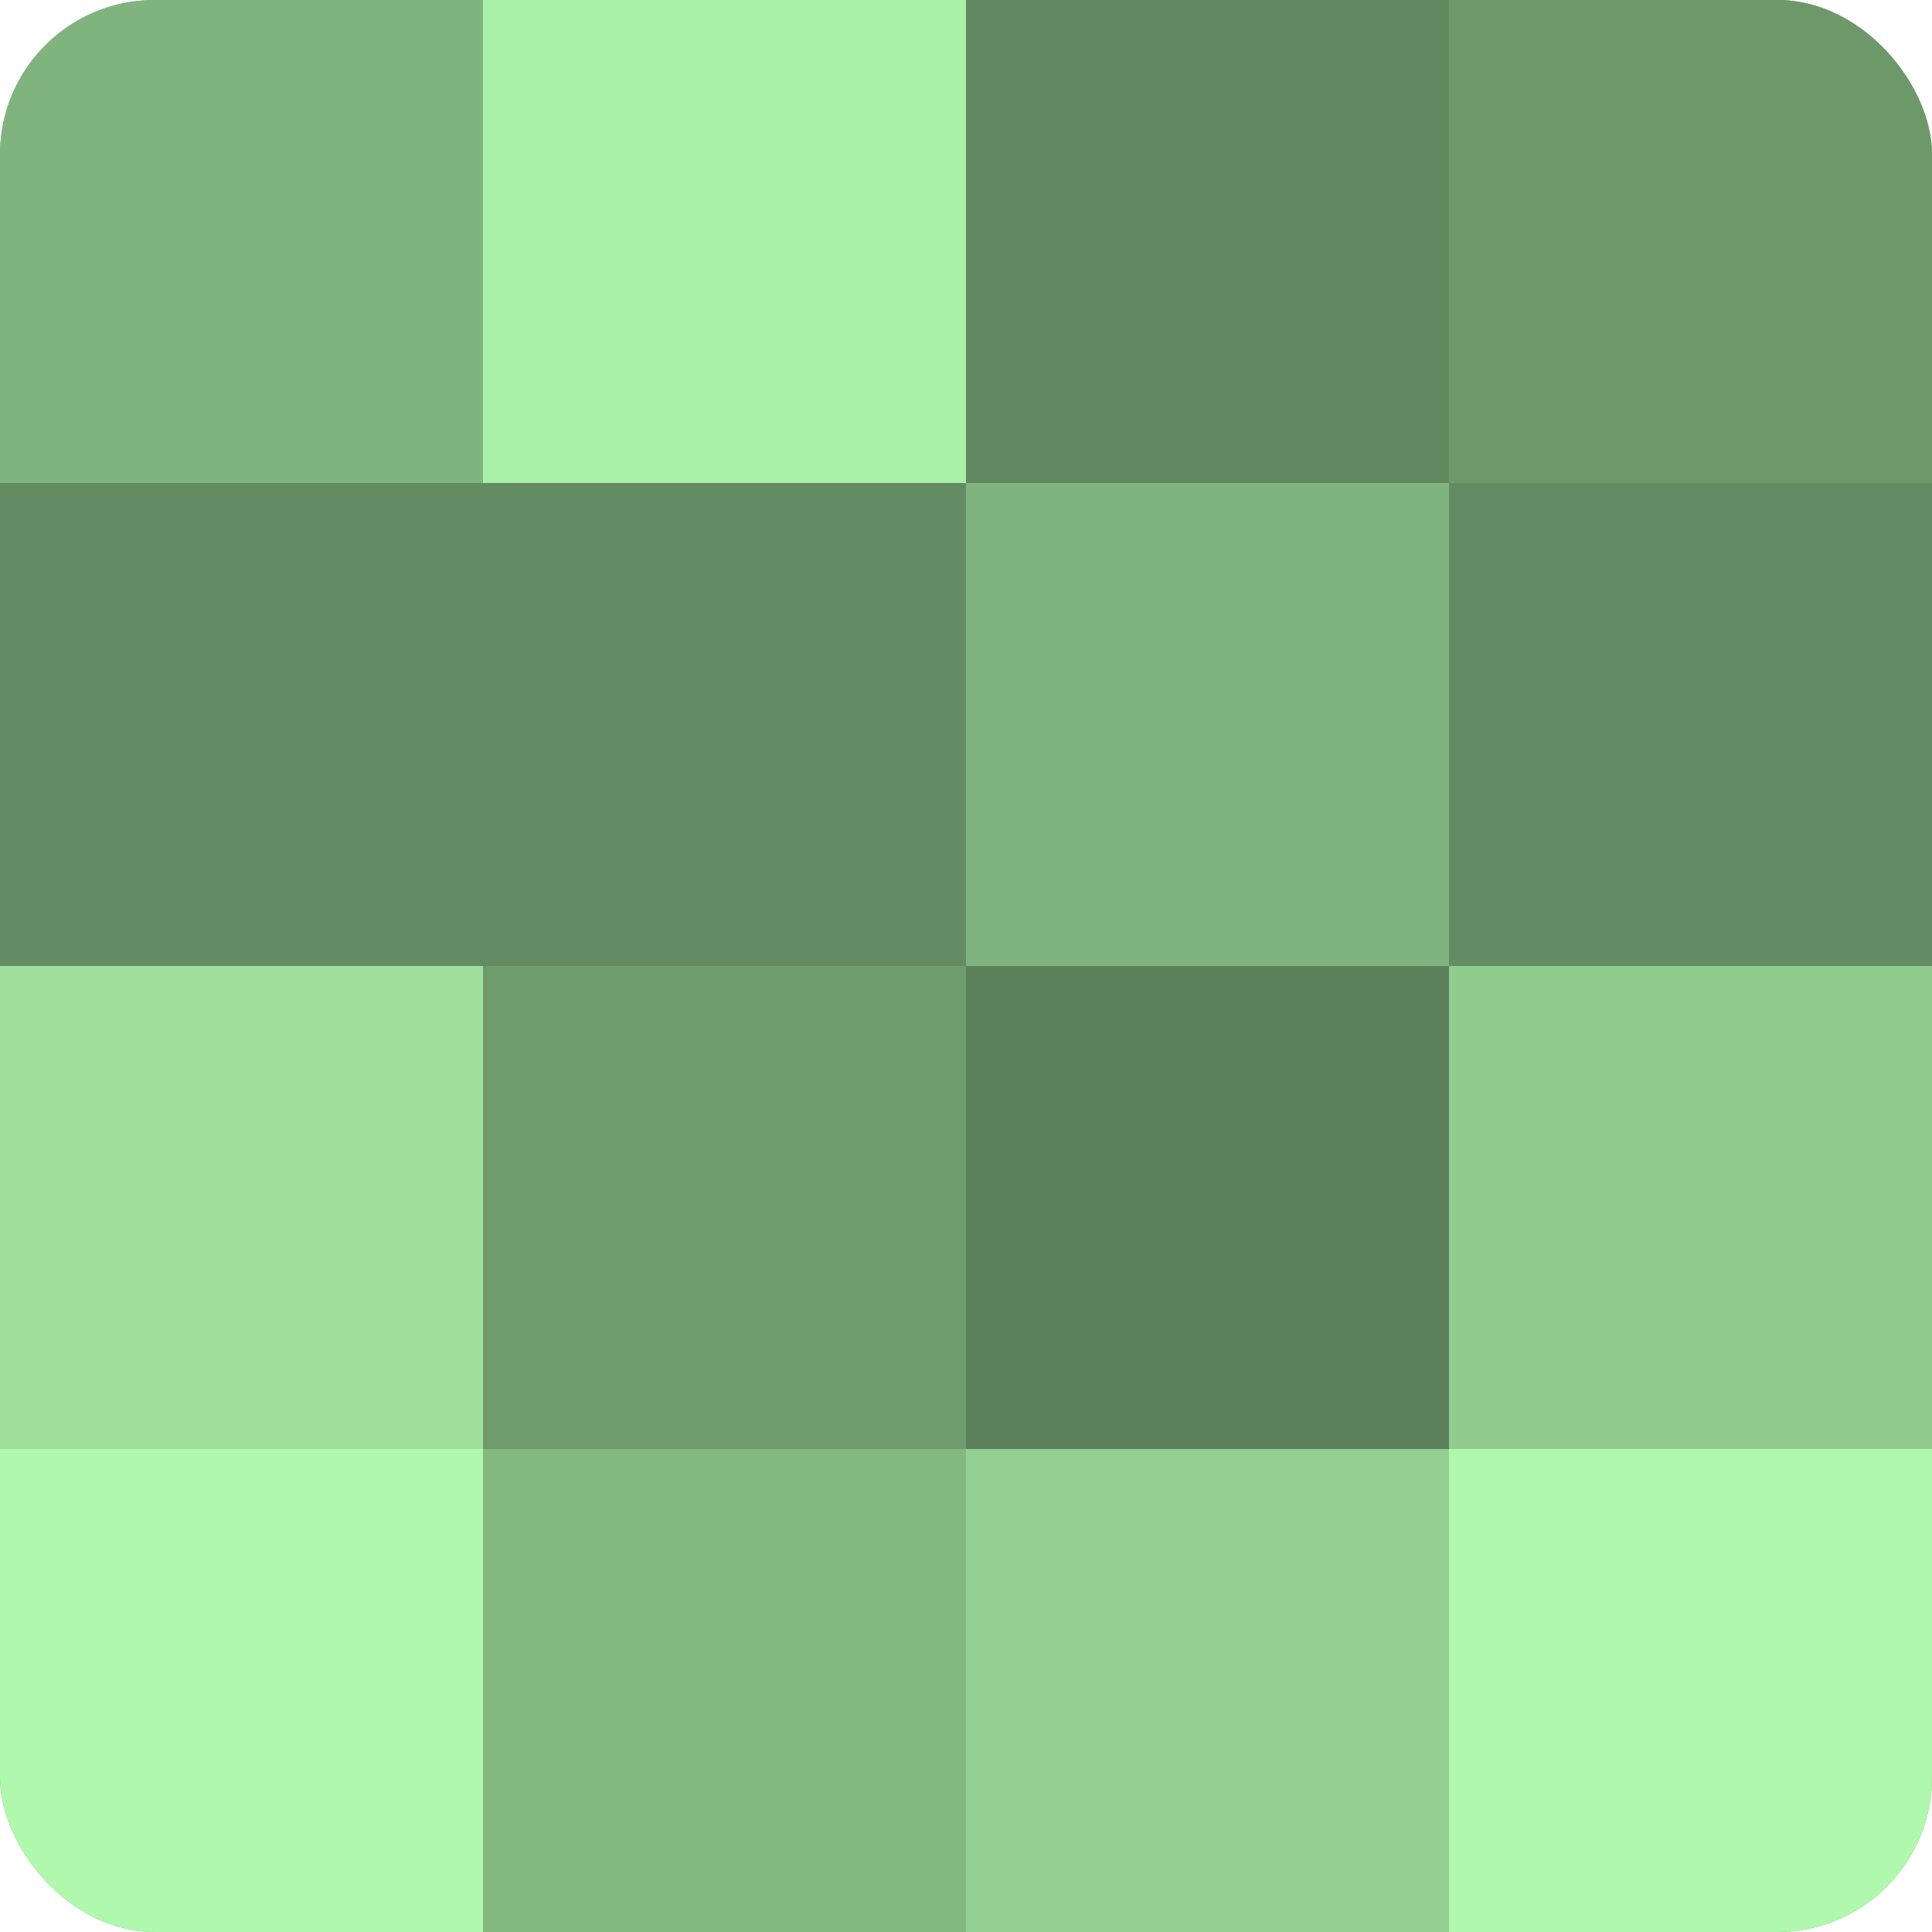
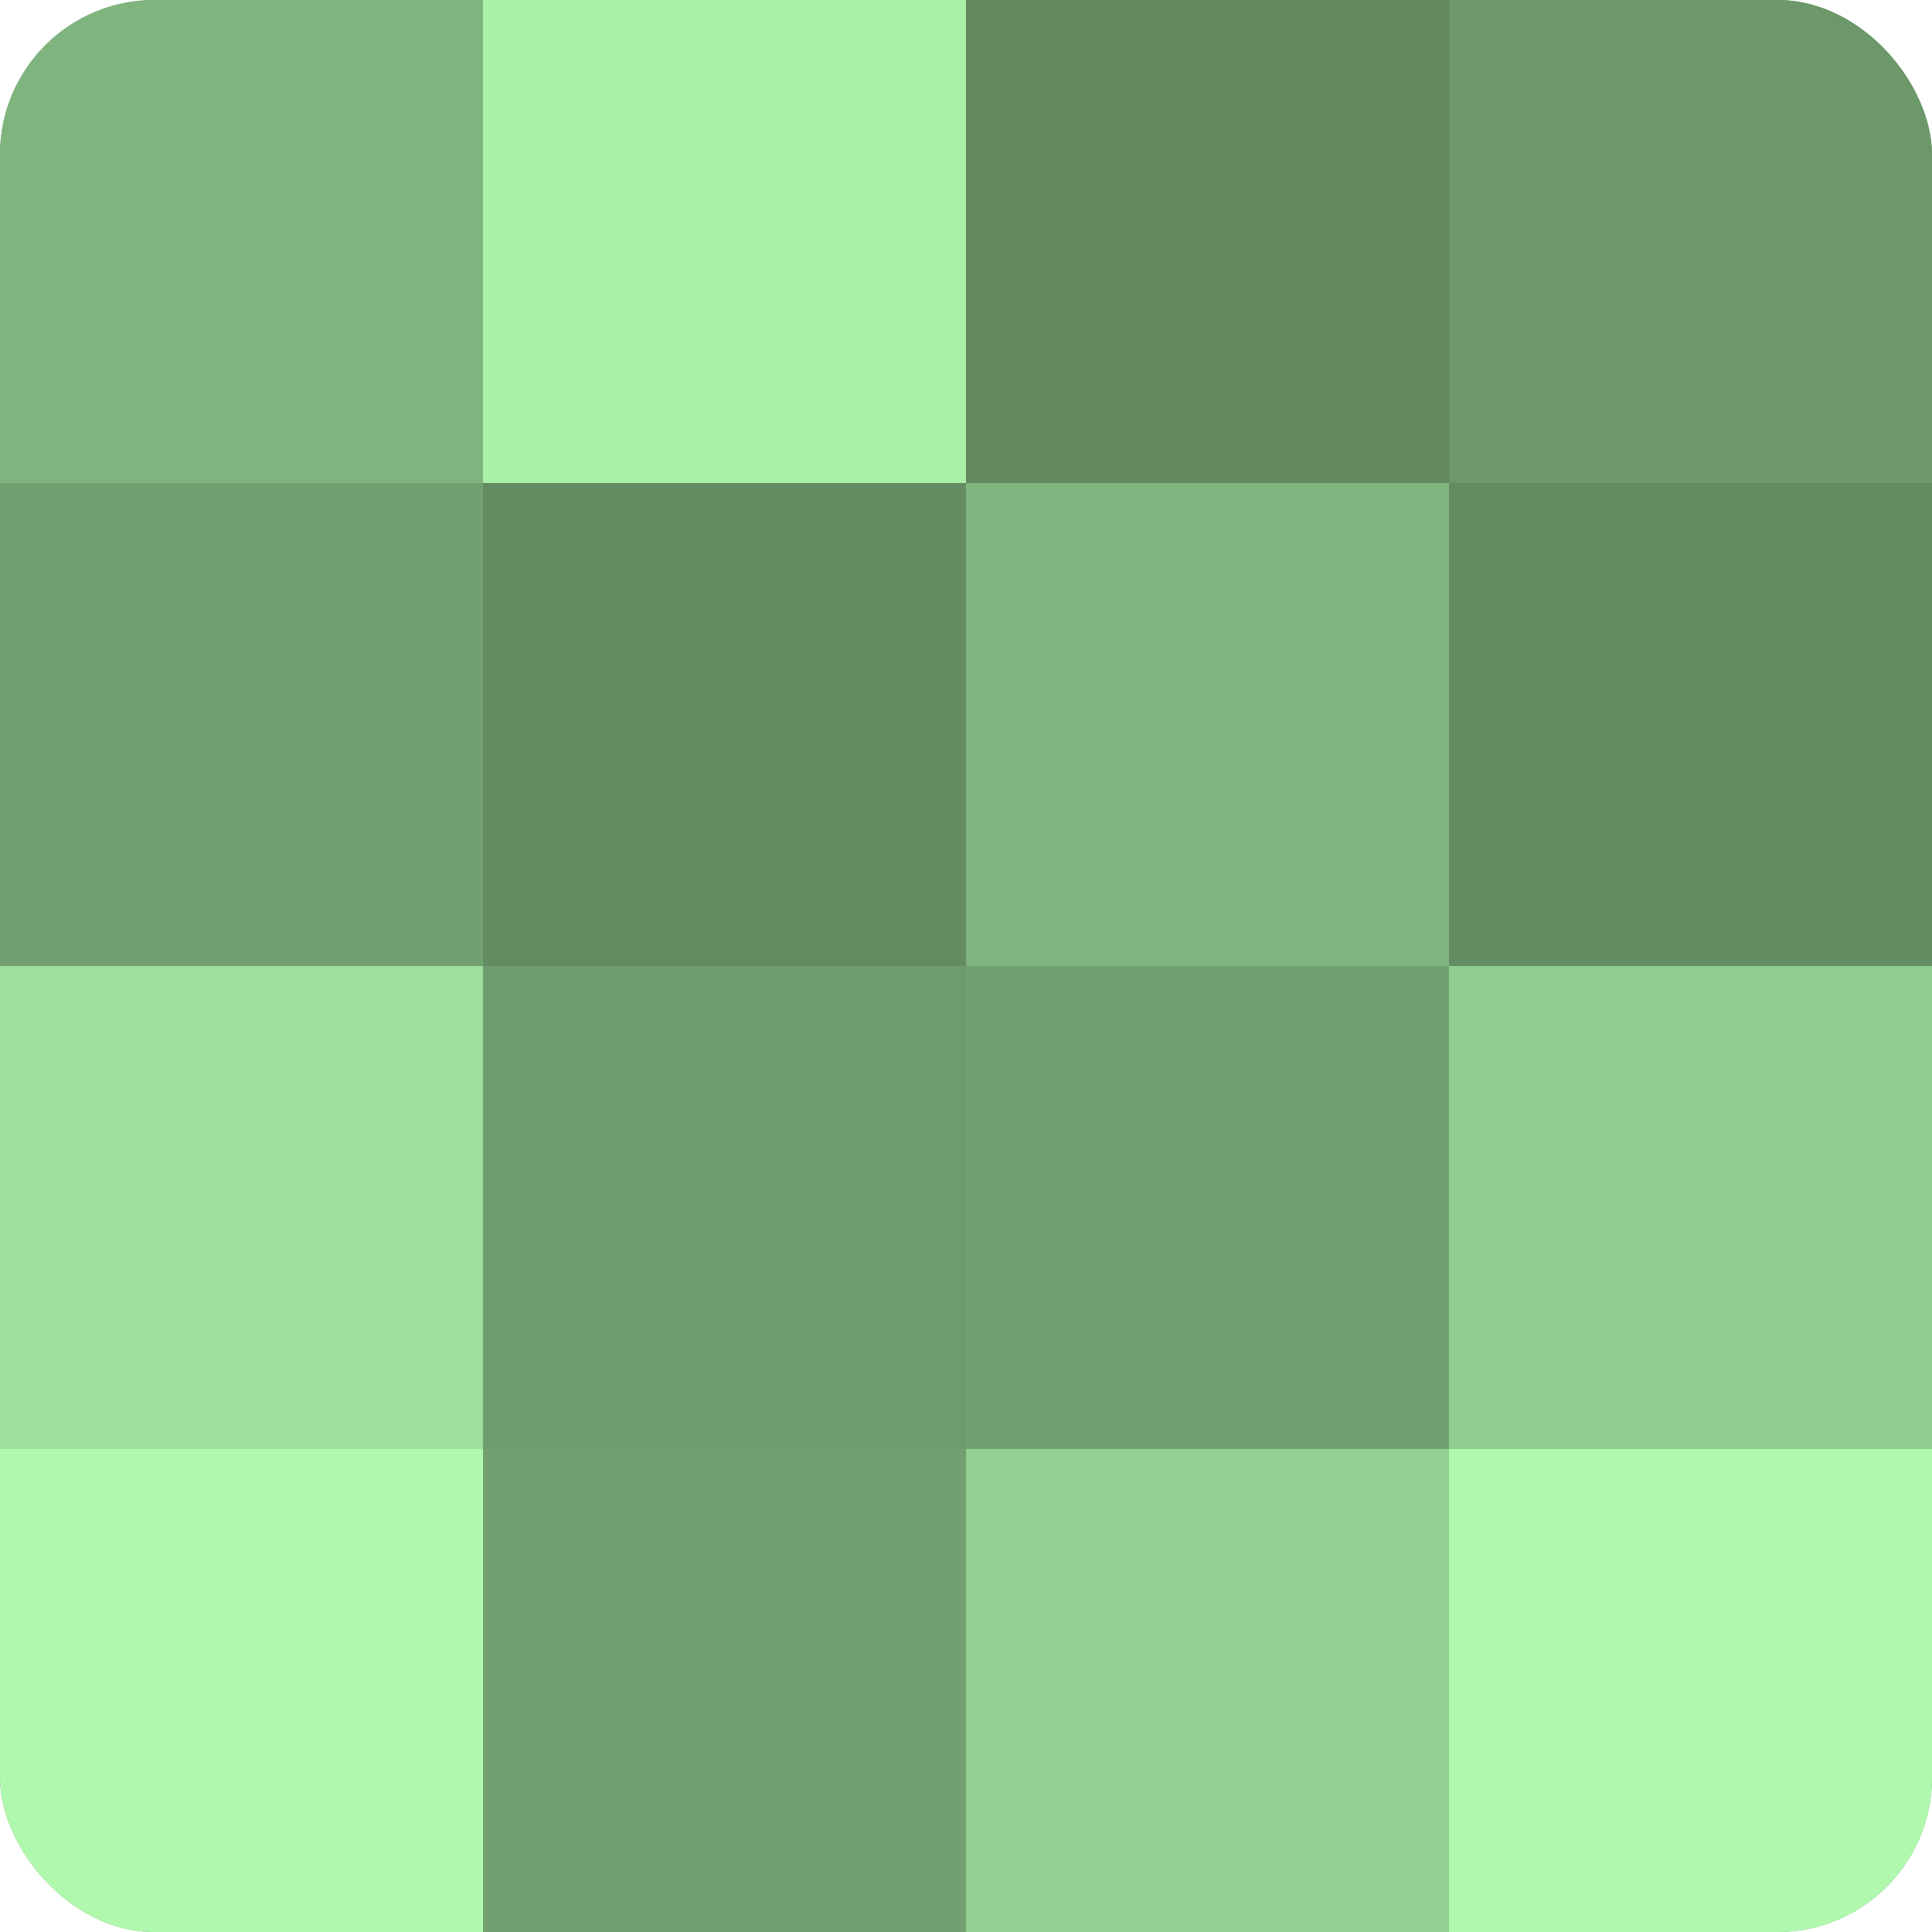
<svg xmlns="http://www.w3.org/2000/svg" width="80" height="80" viewBox="0 0 100 100" preserveAspectRatio="xMidYMid meet">
  <defs>
    <clipPath id="c" width="100" height="100">
      <rect width="100" height="100" rx="8" ry="8" />
    </clipPath>
  </defs>
  <g clip-path="url(#c)">
    <rect width="100" height="100" fill="#72a070" />
    <rect width="25" height="25" fill="#80b47e" />
-     <rect y="25" width="25" height="25" fill="#648c62" />
    <rect y="50" width="25" height="25" fill="#9fe09d" />
    <rect y="75" width="25" height="25" fill="#b0f8ad" />
    <rect x="25" width="25" height="25" fill="#aaf0a8" />
    <rect x="25" y="25" width="25" height="25" fill="#648c62" />
    <rect x="25" y="50" width="25" height="25" fill="#6f9c6d" />
-     <rect x="25" y="75" width="25" height="25" fill="#83b881" />
    <rect x="50" width="25" height="25" fill="#61885f" />
    <rect x="50" y="25" width="25" height="25" fill="#80b47e" />
-     <rect x="50" y="50" width="25" height="25" fill="#5b805a" />
    <rect x="50" y="75" width="25" height="25" fill="#94d092" />
    <rect x="75" width="25" height="25" fill="#6c986a" />
    <rect x="75" y="25" width="25" height="25" fill="#648c62" />
    <rect x="75" y="50" width="25" height="25" fill="#91cc8f" />
    <rect x="75" y="75" width="25" height="25" fill="#b0f8ad" />
  </g>
</svg>